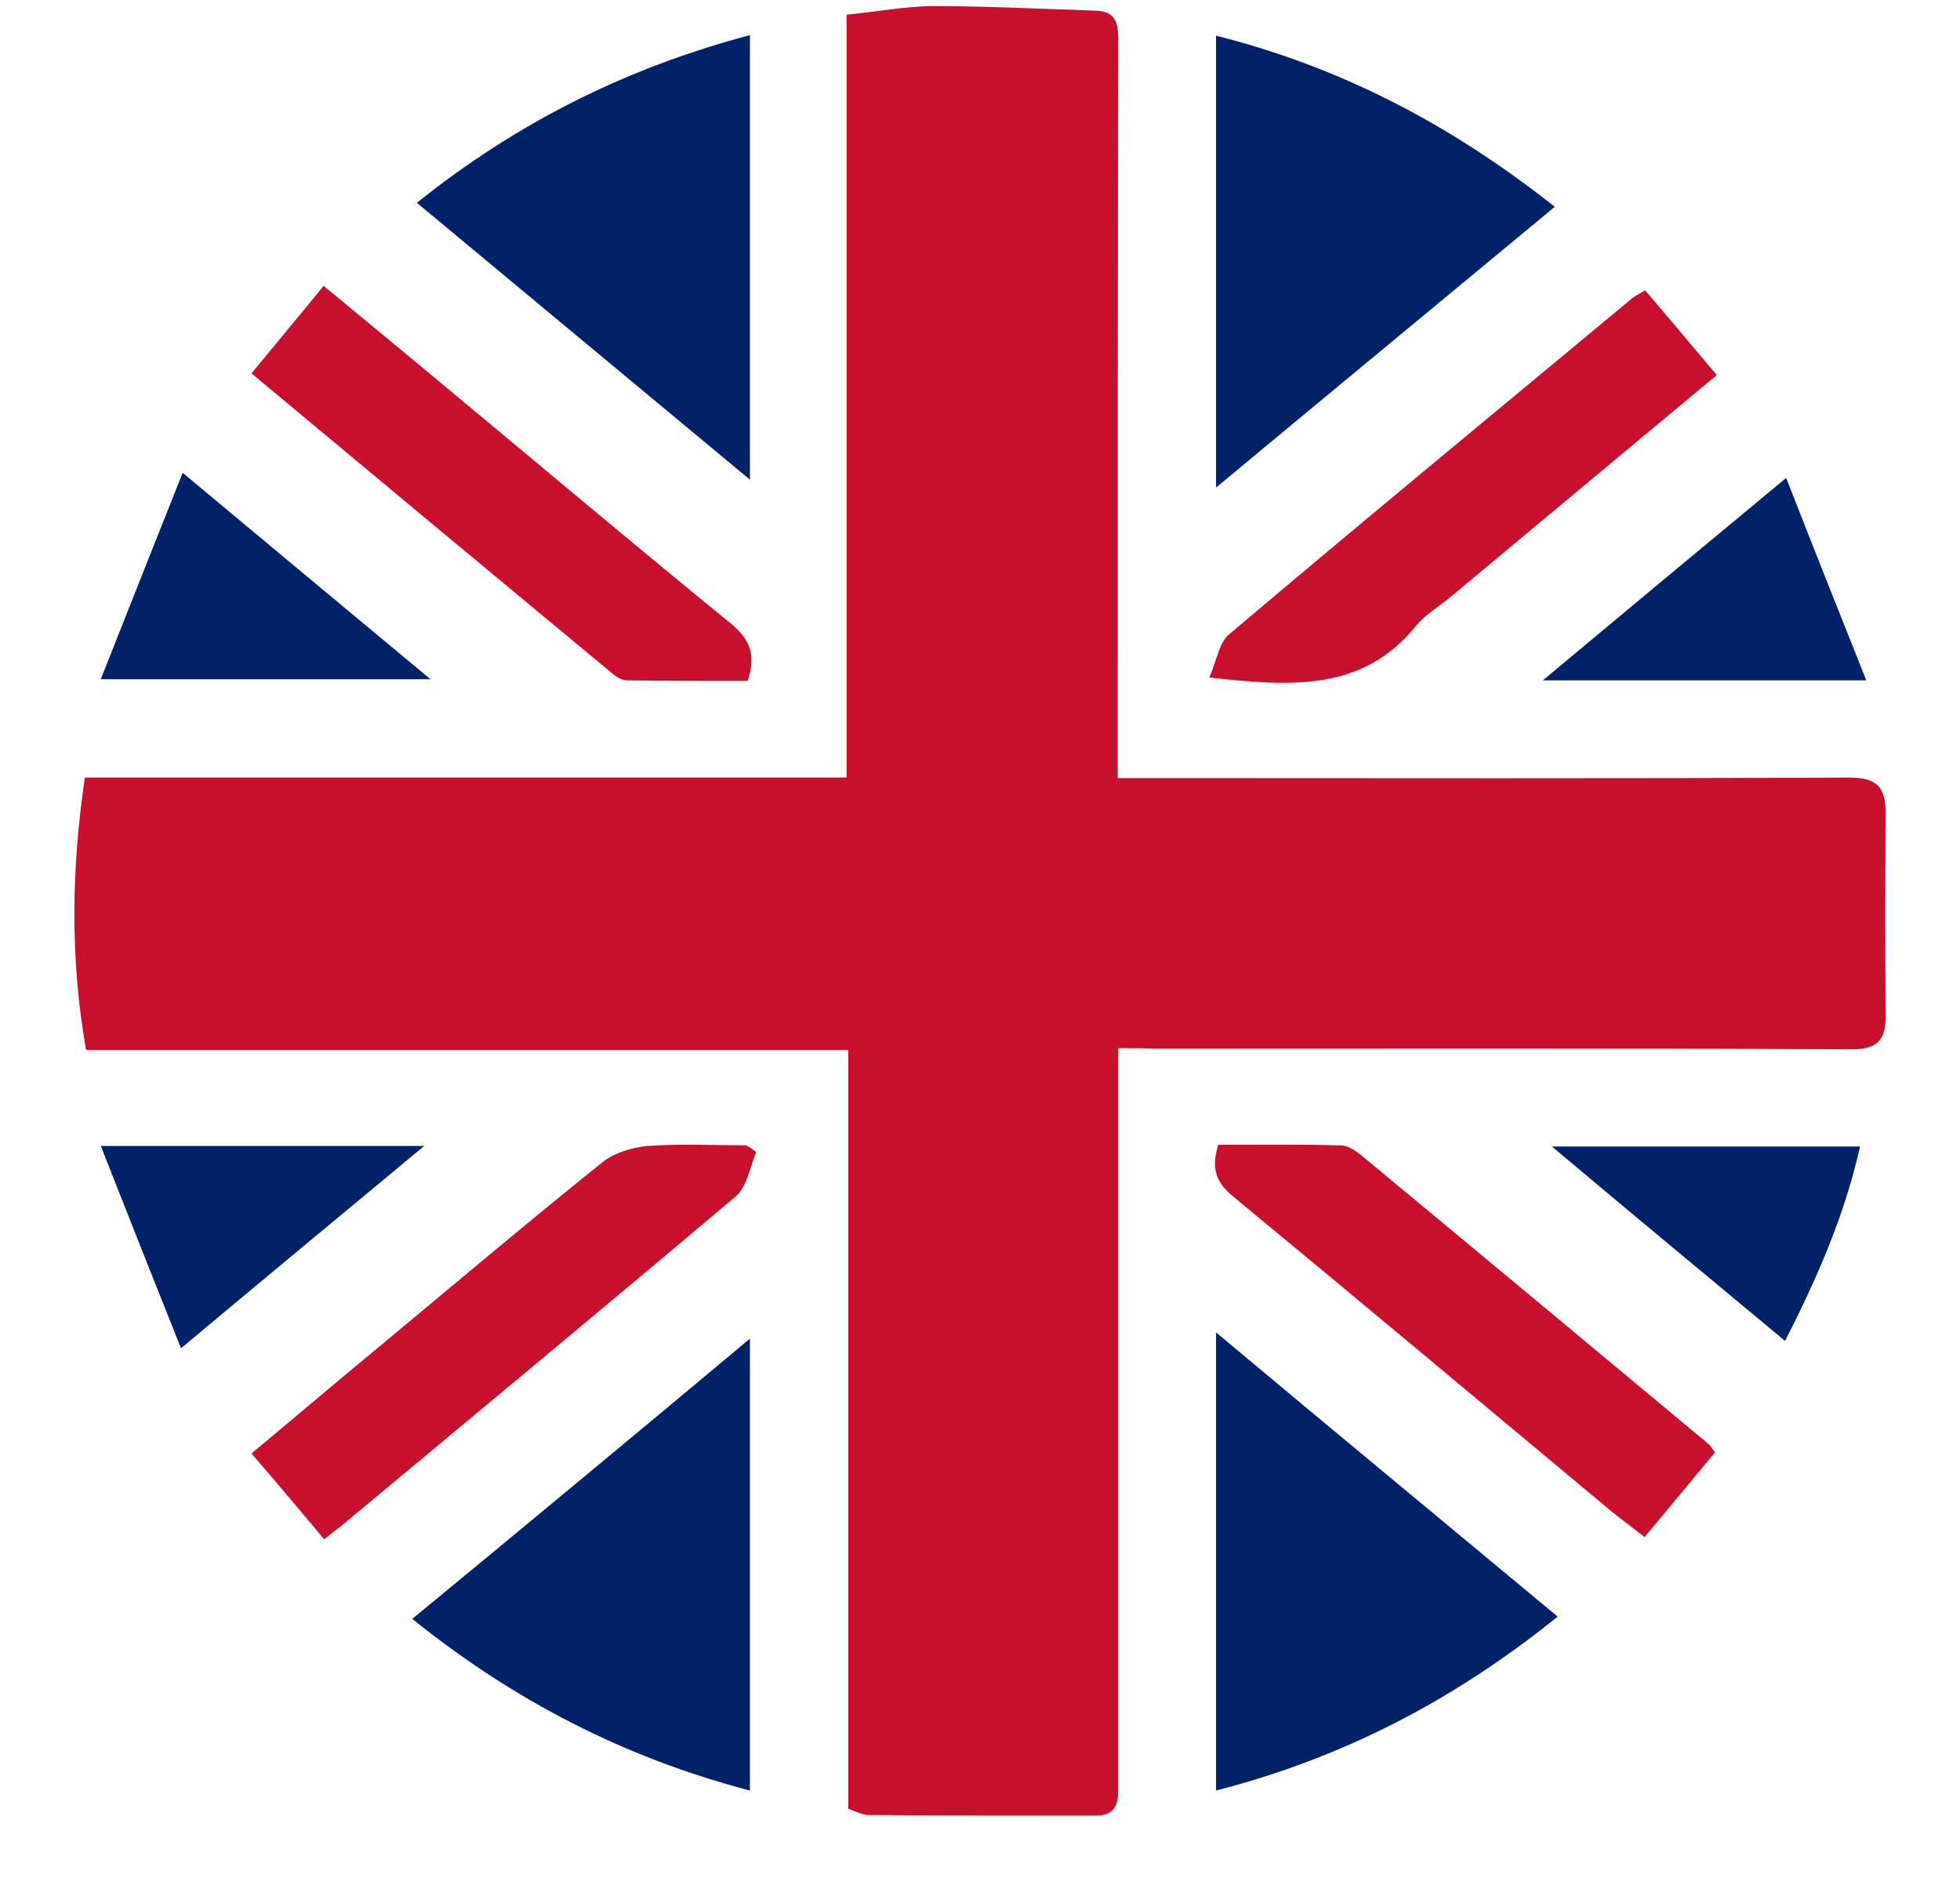
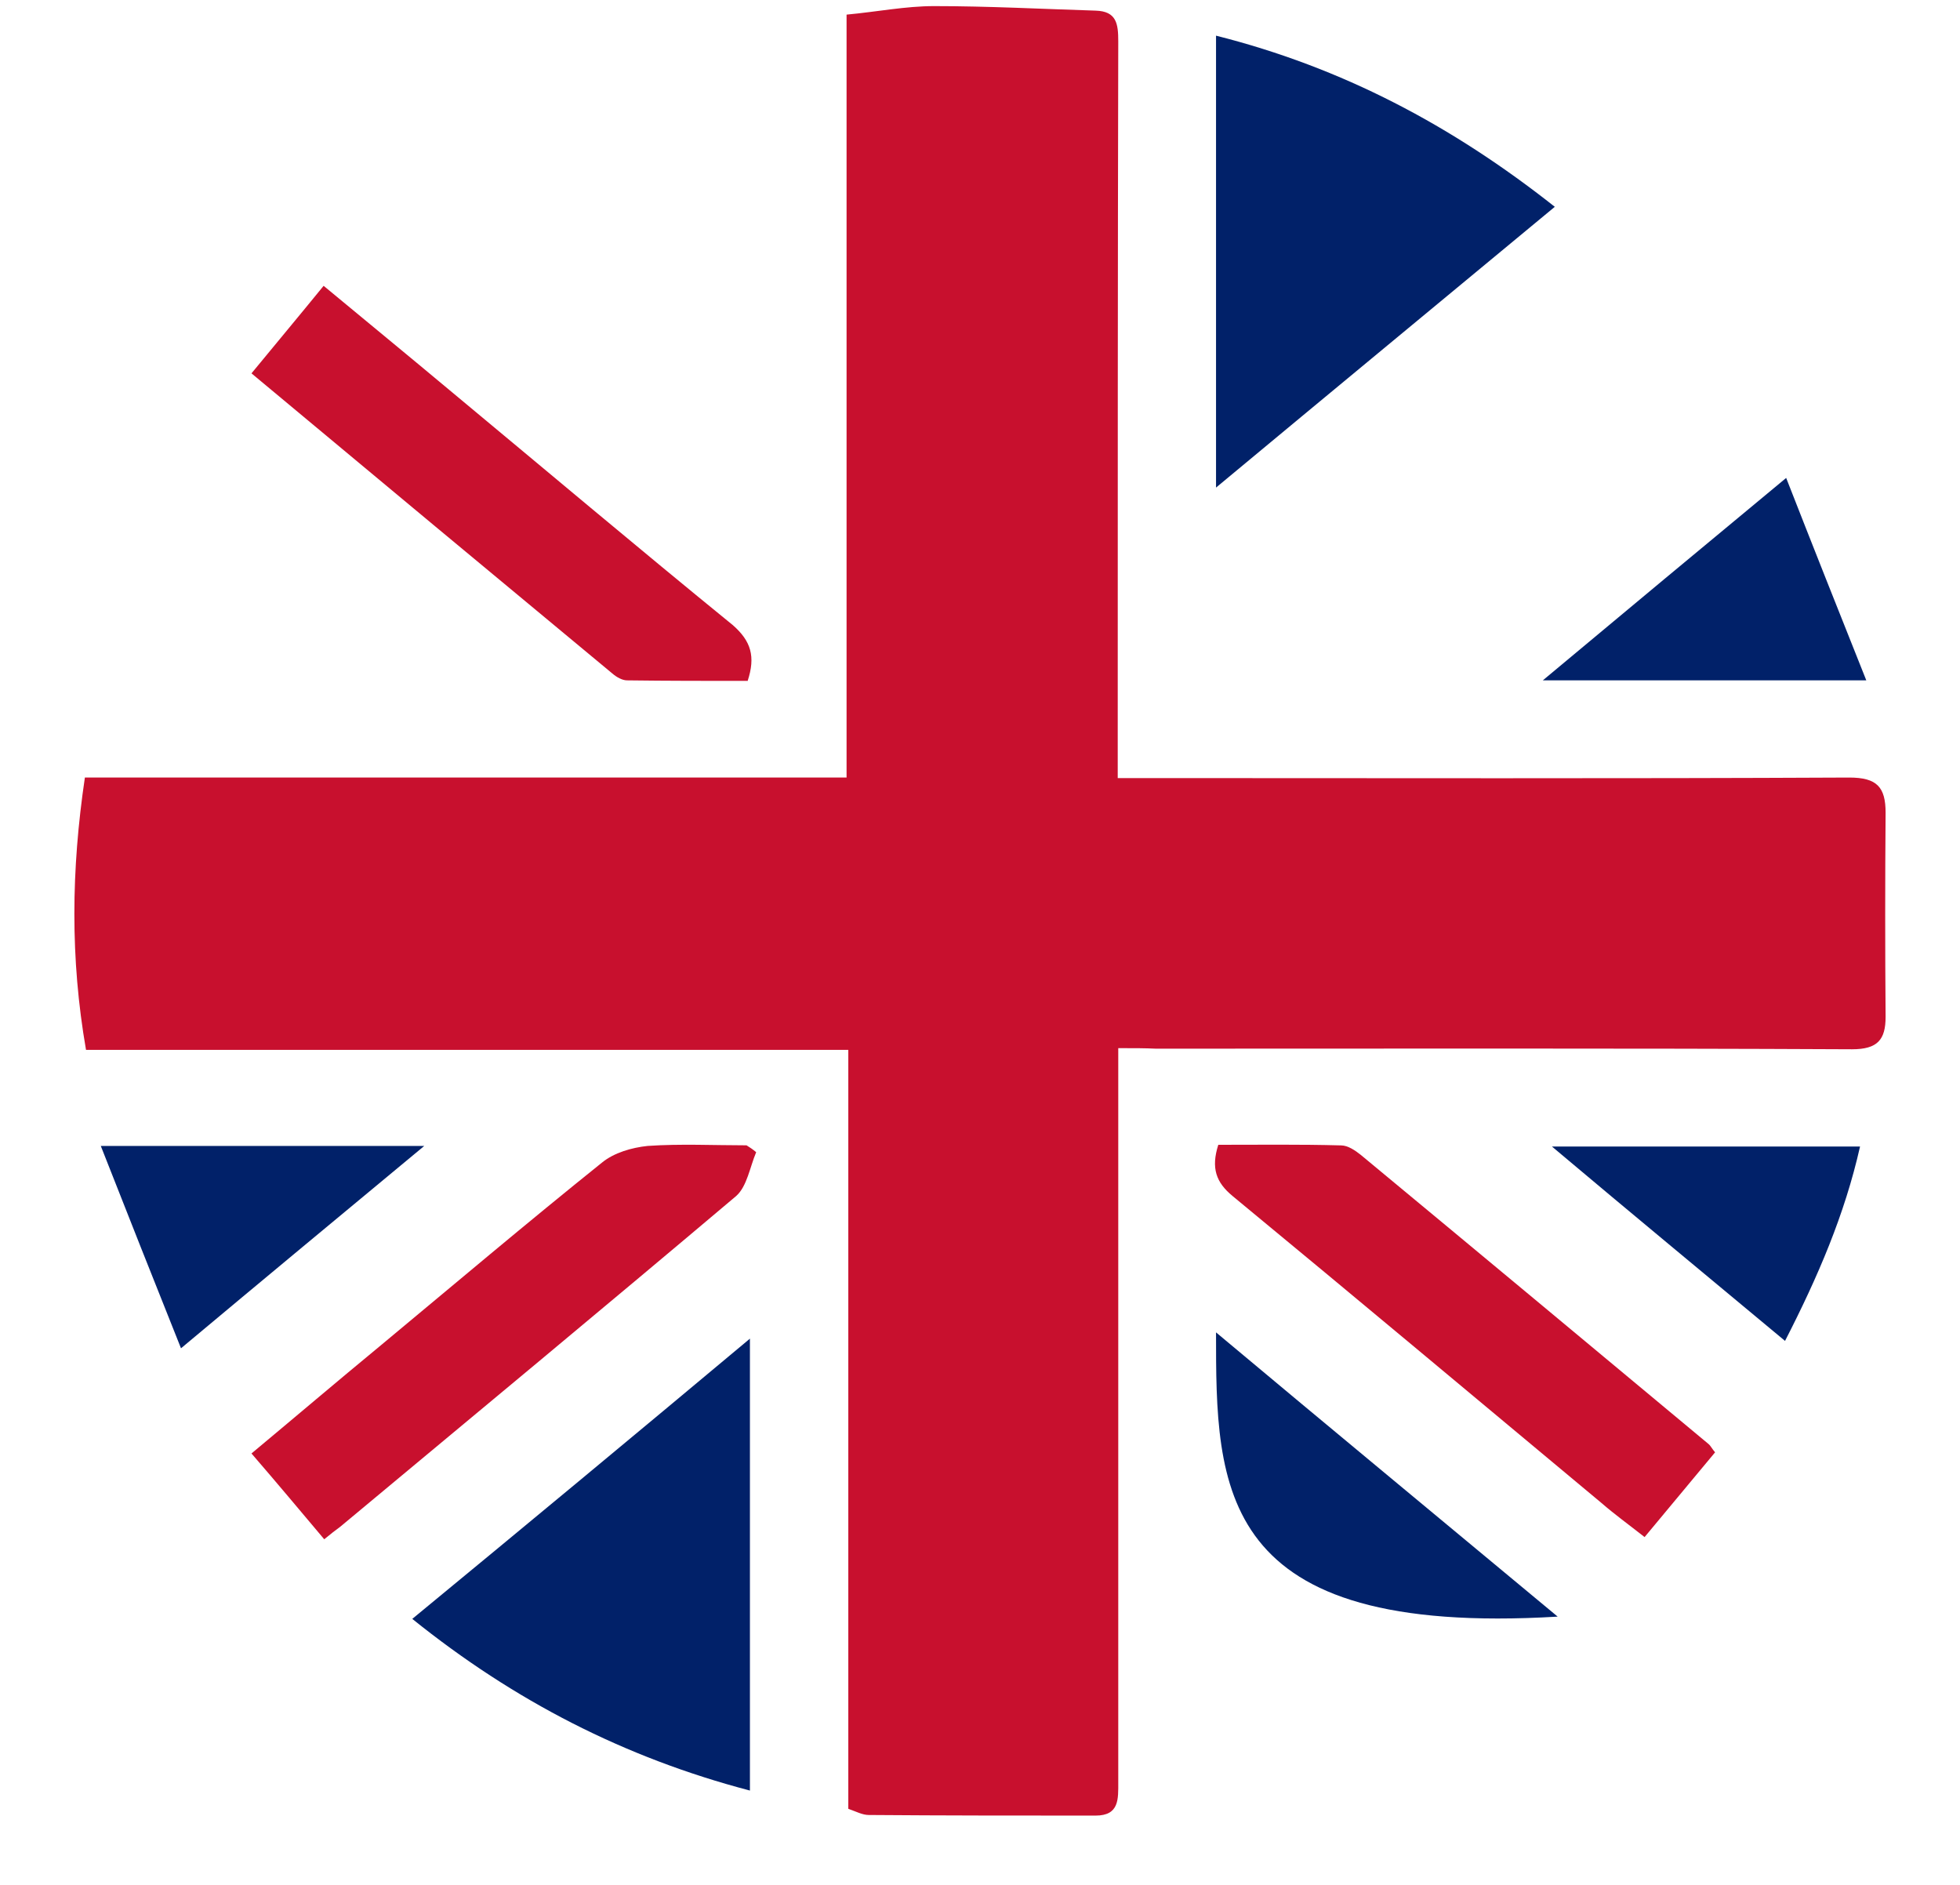
<svg xmlns="http://www.w3.org/2000/svg" width="26" height="25" viewBox="0 0 26 25" fill="none">
  <path d="M14.834 13.902C14.834 14.106 14.834 14.249 14.834 14.4C14.834 17.476 14.834 20.56 14.834 23.636C14.834 23.862 14.849 24.081 14.533 24.081C13.53 24.081 12.527 24.081 11.524 24.073C11.441 24.073 11.358 24.028 11.253 23.991C11.253 20.65 11.253 17.31 11.253 13.925C7.882 13.925 4.534 13.925 1.141 13.925C0.93 12.711 0.945 11.534 1.126 10.313C4.497 10.313 7.844 10.313 11.23 10.313C11.23 6.935 11.23 3.602 11.23 0.194C11.637 0.156 12.014 0.081 12.391 0.081C13.107 0.081 13.824 0.119 14.533 0.141C14.812 0.149 14.834 0.315 14.834 0.549C14.827 3.64 14.827 6.731 14.827 9.823C14.827 9.974 14.827 10.117 14.827 10.32C15.008 10.32 15.151 10.32 15.294 10.32C18.37 10.32 21.454 10.328 24.531 10.313C24.9 10.313 25.013 10.441 25.013 10.78C25.006 11.685 25.006 12.582 25.013 13.487C25.013 13.789 24.908 13.917 24.568 13.917C21.492 13.902 18.408 13.909 15.332 13.909C15.188 13.902 15.045 13.902 14.834 13.902Z" fill="#C8102E" />
  <path d="M9.918 9.031C9.39 9.031 8.855 9.031 8.319 9.024C8.252 9.024 8.176 8.979 8.123 8.933C6.54 7.621 4.964 6.309 3.336 4.952C3.652 4.568 3.961 4.198 4.293 3.791C4.866 4.266 5.417 4.718 5.959 5.171C7.211 6.211 8.463 7.267 9.722 8.292C9.963 8.504 10.024 8.707 9.918 9.031Z" fill="#C8102E" />
  <path d="M10.031 15.282C9.948 15.478 9.91 15.734 9.767 15.862C8.025 17.333 6.269 18.788 4.512 20.251C4.451 20.296 4.391 20.341 4.301 20.416C3.984 20.04 3.675 19.67 3.336 19.278C3.924 18.788 4.474 18.32 5.032 17.86C6.012 17.046 6.992 16.217 7.988 15.418C8.146 15.289 8.38 15.221 8.591 15.199C9.028 15.169 9.466 15.191 9.903 15.191C9.941 15.214 9.986 15.244 10.031 15.282Z" fill="#C8102E" />
  <path d="M16.161 15.184C16.712 15.184 17.247 15.177 17.79 15.192C17.88 15.192 17.978 15.259 18.054 15.32C19.592 16.594 21.122 17.868 22.661 19.15C22.691 19.173 22.706 19.21 22.751 19.263C22.45 19.625 22.148 19.987 21.816 20.387C21.605 20.221 21.417 20.085 21.243 19.934C19.614 18.577 17.986 17.212 16.35 15.863C16.131 15.682 16.063 15.493 16.161 15.184Z" fill="#C8102E" />
-   <path d="M16.041 8.986C16.139 8.767 16.169 8.533 16.297 8.42C18.069 6.92 19.863 5.442 21.65 3.957C21.688 3.926 21.733 3.904 21.824 3.851C22.14 4.221 22.45 4.59 22.774 4.975C21.575 5.97 20.414 6.942 19.245 7.915C19.094 8.043 18.906 8.149 18.785 8.3C18.076 9.174 17.134 9.106 16.041 8.986Z" fill="#C8102E" />
-   <path d="M20.663 21.442C19.298 22.543 17.828 23.312 16.131 23.749C16.131 21.713 16.131 19.738 16.131 17.672C17.662 18.954 19.14 20.175 20.663 21.442Z" fill="#012169" />
+   <path d="M20.663 21.442C16.131 21.713 16.131 19.738 16.131 17.672C17.662 18.954 19.14 20.175 20.663 21.442Z" fill="#012169" />
  <path d="M16.131 6.467C16.131 4.439 16.131 2.494 16.131 0.473C17.805 0.895 19.26 1.664 20.625 2.743C19.124 3.987 17.654 5.201 16.131 6.467Z" fill="#012169" />
  <path d="M9.948 23.749C8.282 23.312 6.819 22.558 5.469 21.472C6.97 20.236 8.433 19.022 9.948 17.755C9.948 19.783 9.948 21.729 9.948 23.749Z" fill="#012169" />
-   <path d="M9.948 6.362C8.463 5.126 7.015 3.927 5.53 2.69C6.857 1.627 8.304 0.903 9.948 0.466C9.948 2.441 9.948 4.364 9.948 6.362Z" fill="#012169" />
-   <path d="M2.423 6.271C3.562 7.222 4.595 8.081 5.711 9.009C4.233 9.009 2.845 9.009 1.337 9.009C1.699 8.089 2.046 7.222 2.423 6.271Z" fill="#012169" />
  <path d="M5.628 15.199C4.519 16.119 3.501 16.963 2.401 17.883C2.039 16.978 1.699 16.119 1.337 15.199C2.8 15.199 4.157 15.199 5.628 15.199Z" fill="#012169" />
  <path d="M24.757 9.024C23.271 9.024 21.922 9.024 20.466 9.024C21.567 8.104 22.593 7.252 23.694 6.339C24.048 7.244 24.387 8.096 24.757 9.024Z" fill="#012169" />
  <path d="M23.679 17.785C22.638 16.918 21.643 16.096 20.587 15.207C21.982 15.207 23.302 15.207 24.674 15.207C24.47 16.111 24.116 16.933 23.679 17.785Z" fill="#012169" />
</svg>